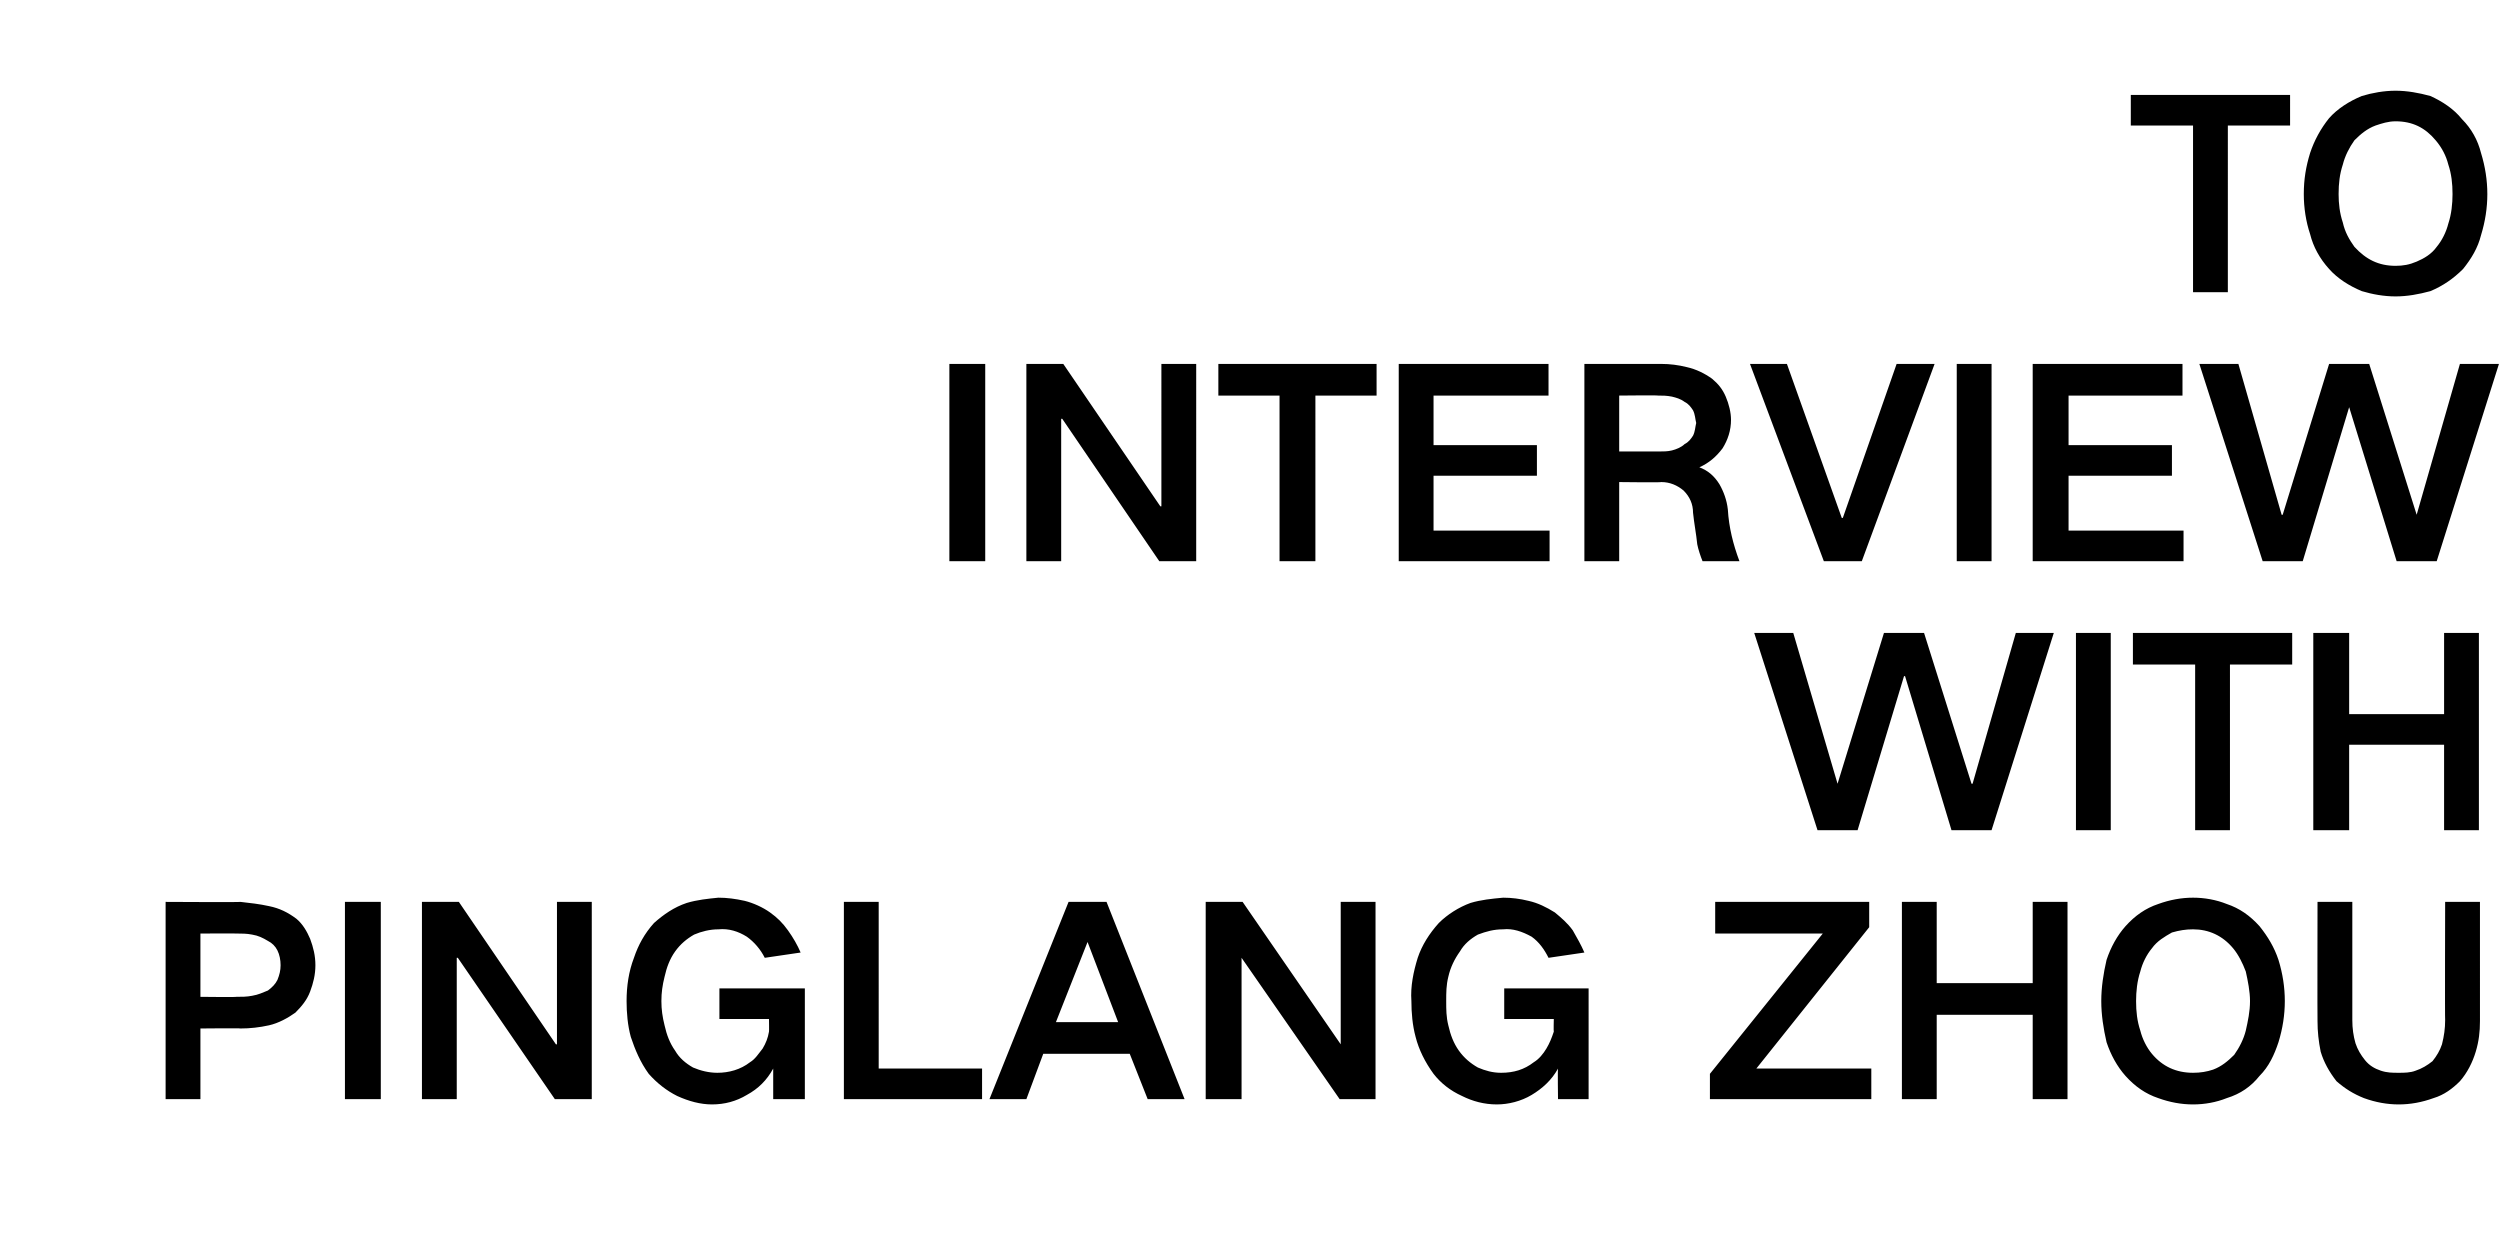
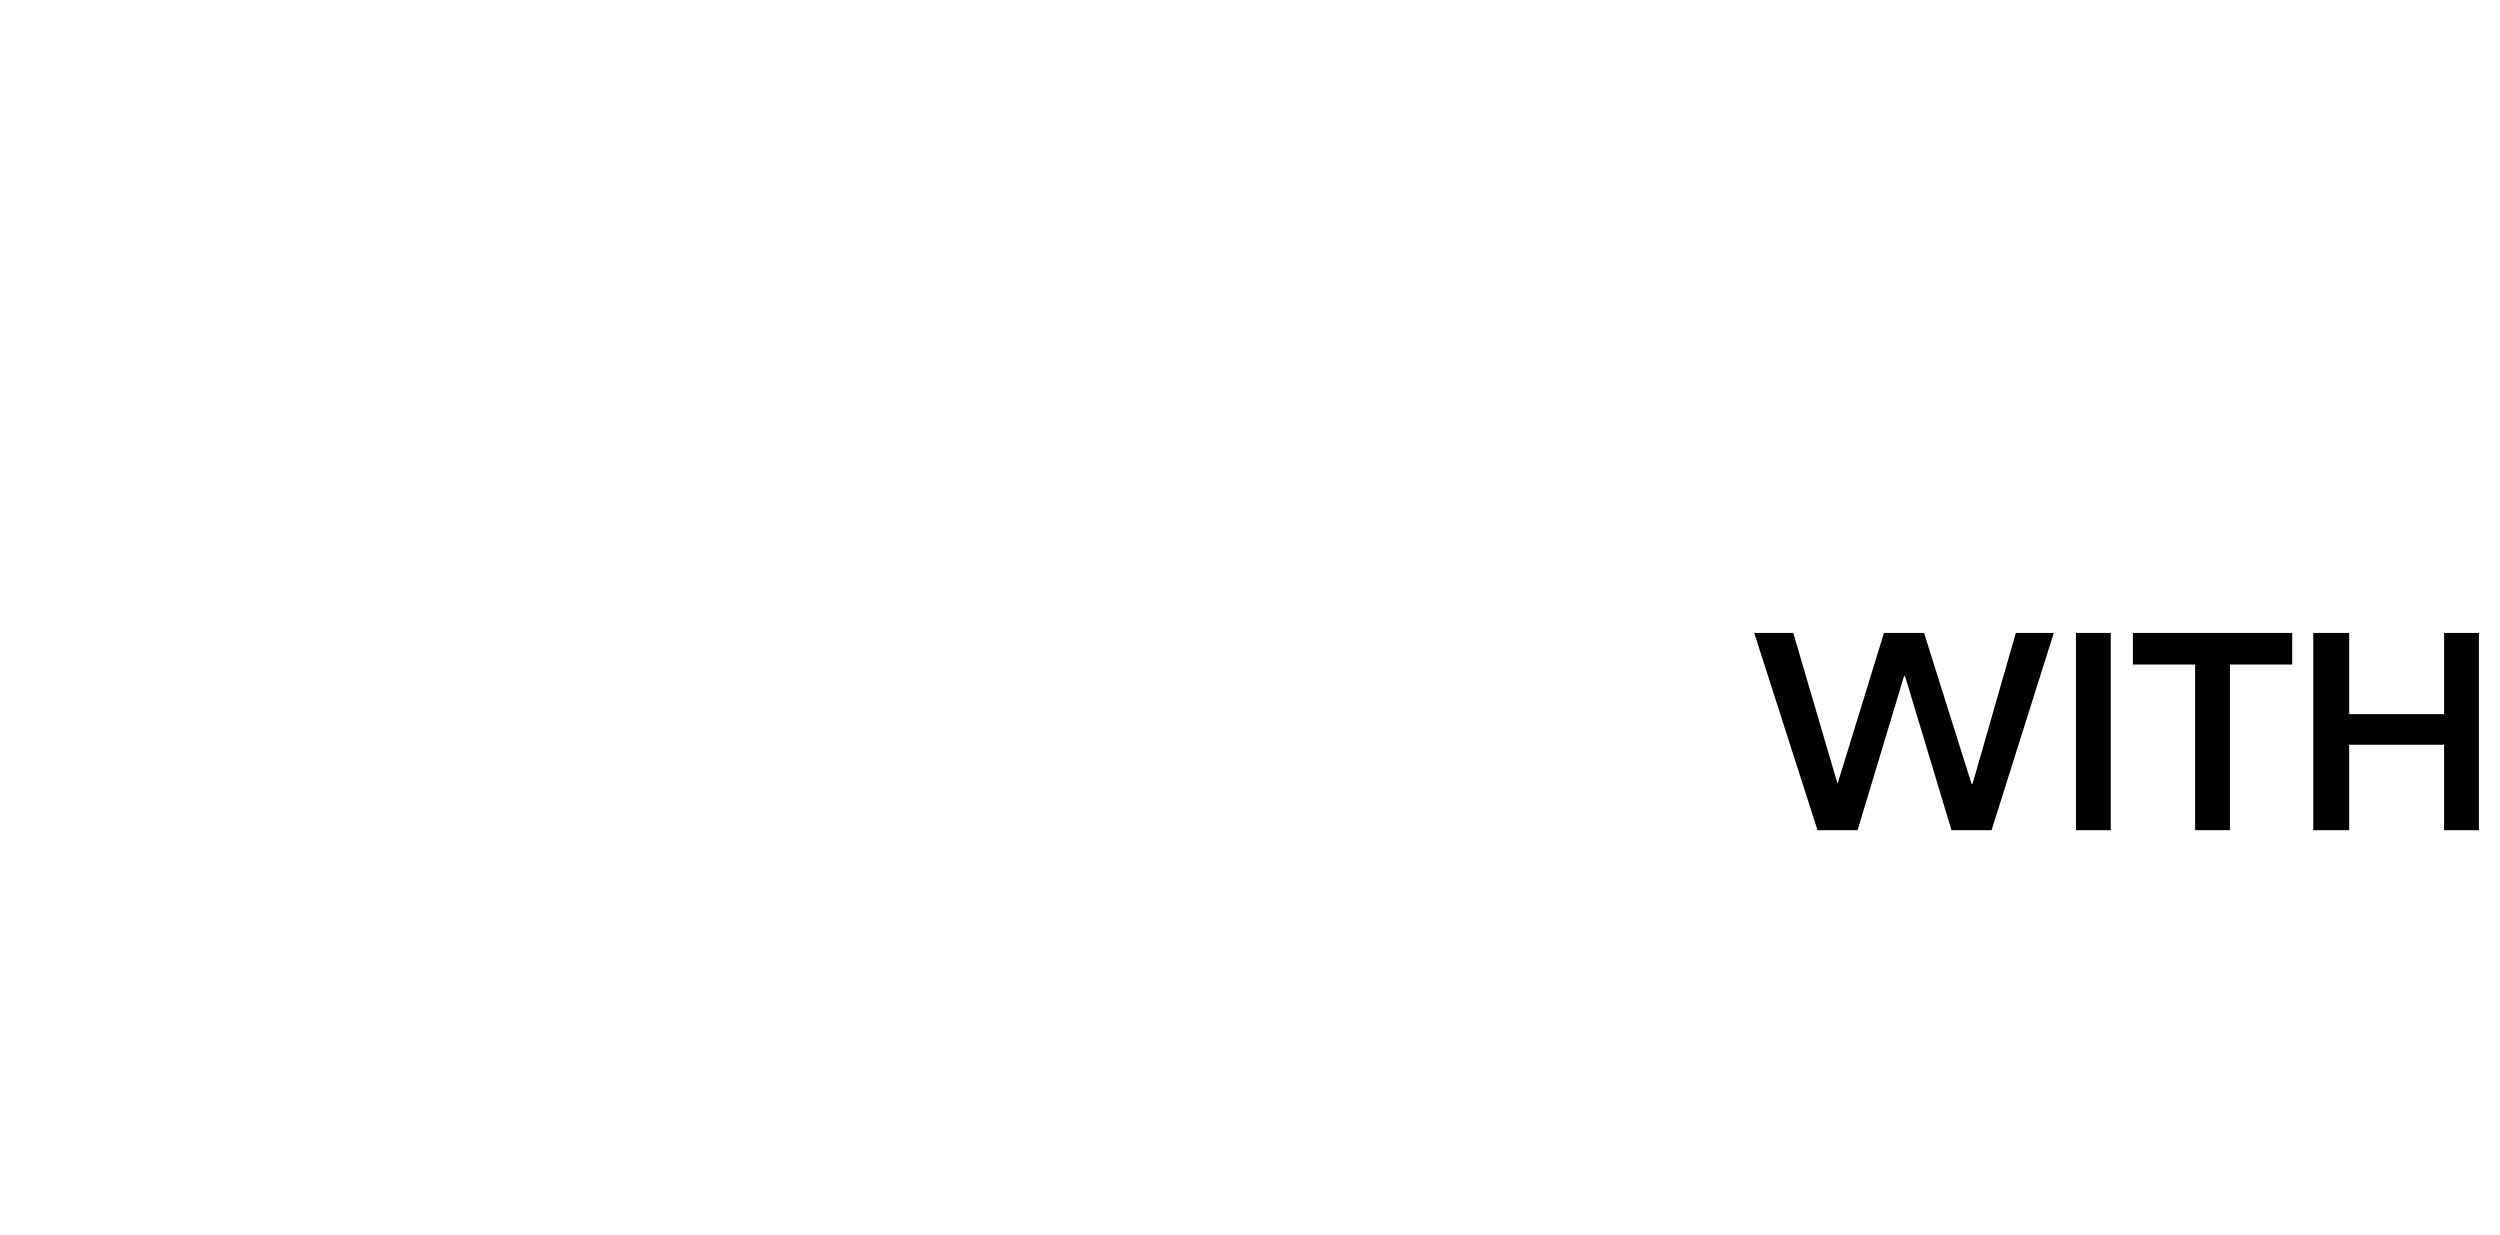
<svg xmlns="http://www.w3.org/2000/svg" version="1.1" width="237px" height="117.1px" viewBox="0 -9 237 117.1" style="top:-9px">
  <desc>TO INTERVIEW WITH PINGLANG ZHOU</desc>
  <defs />
  <g id="Polygon138681">
-     <path d="m15.7 76.5v18.7h3.3v-6.7s3.83-.04 3.8 0c.9 0 1.8-.1 2.7-.3c.9-.2 1.8-.7 2.5-1.2c.6-.6 1.1-1.2 1.4-2c.3-.8.5-1.6.5-2.5c0-.9-.2-1.7-.5-2.5c-.3-.7-.7-1.4-1.3-1.9c-.8-.6-1.6-1-2.6-1.2c-.9-.2-1.8-.3-2.7-.4c.03.04-7.1 0-7.1 0zm3.3 3s3.46-.02 3.5 0c.4 0 .9 0 1.4.1c.6.1 1 .3 1.5.6c.4.2.7.5.9.9c.2.4.3.9.3 1.4c0 .5-.1.9-.3 1.4c-.2.4-.5.7-.9 1c-.5.2-.9.4-1.5.5c-.5.1-1 .1-1.5.1c.03.04-3.4 0-3.4 0v-6zm13.7-3v18.7h3.4V76.5h-3.4zm7.3 0v18.7h3.3V81.8h.1l9.2 13.4h3.5V76.5h-3.3V90h-.1l-9.2-13.5H40zm20.1 5.3c-.5 1.3-.7 2.7-.7 4.1c0 1.1.1 2.3.4 3.4c.4 1.2.9 2.4 1.7 3.5c.8.9 1.7 1.6 2.7 2.1c1.1.5 2.2.8 3.3.8c1.2 0 2.3-.3 3.3-.9c1.1-.6 1.9-1.4 2.5-2.5v2.9h3V84.7h-8.1v2.9h4.7s.02 1.2 0 1.2c-.1.6-.3 1.1-.6 1.6c-.4.5-.7 1-1.2 1.3c-.9.7-2 1-3.1 1c-.8 0-1.6-.2-2.3-.5c-.7-.4-1.3-.9-1.7-1.6c-.5-.7-.8-1.5-1-2.4c-.2-.8-.3-1.5-.3-2.3c0-.8.1-1.5.3-2.3c.2-.9.5-1.7 1-2.4c.5-.7 1.1-1.2 1.8-1.6c.7-.3 1.5-.5 2.3-.5c1-.1 1.9.2 2.7.7c.7.5 1.3 1.2 1.7 2l3.4-.5c-.3-.7-.7-1.4-1.2-2.1c-.5-.7-1-1.2-1.7-1.7c-.7-.5-1.6-.9-2.4-1.1c-.9-.2-1.7-.3-2.5-.3c-1 .1-2 .2-3 .5c-1.2.4-2.2 1.1-3.1 1.9c-.9 1-1.5 2.1-1.9 3.3zM80 76.5v18.7h13.1v-2.9h-9.8V76.5H80zm13.8 18.7h3.5l1.6-4.3h8.2l1.7 4.3h3.5l-7.4-18.7h-3.6l-7.5 18.7zm9.3-14.9l2.9 7.6h-5.9l3-7.6zm11.2-3.8v18.7h3.4V81.8l9.3 13.4h3.4V76.5h-3.3V90l-9.3-13.5h-3.5zm20.1 5.3c-.4 1.3-.7 2.7-.6 4.1c0 1.1.1 2.3.4 3.4c.3 1.2.9 2.4 1.7 3.5c.7.9 1.6 1.6 2.7 2.1c1 .5 2.1.8 3.3.8c1.1 0 2.3-.3 3.3-.9c1-.6 1.9-1.4 2.5-2.5c-.04.03 0 2.9 0 2.9h2.9V84.7h-8v2.9h4.7s-.03 1.2 0 1.2c-.2.6-.4 1.1-.7 1.6c-.3.5-.7 1-1.2 1.3c-.9.7-1.9 1-3.1 1c-.8 0-1.5-.2-2.2-.5c-.7-.4-1.3-.9-1.8-1.6c-.5-.7-.8-1.5-1-2.4c-.2-.8-.2-1.5-.2-2.3c0-.8 0-1.5.2-2.3c.2-.9.6-1.7 1.1-2.4c.4-.7 1-1.2 1.7-1.6c.8-.3 1.5-.5 2.4-.5c.9-.1 1.8.2 2.7.7c.7.5 1.2 1.2 1.6 2l3.4-.5c-.3-.7-.7-1.4-1.1-2.1c-.5-.7-1.1-1.2-1.7-1.7c-.8-.5-1.6-.9-2.5-1.1c-.8-.2-1.6-.3-2.4-.3c-1.1.1-2.1.2-3.1.5c-1.1.4-2.2 1.1-3 1.9c-.9 1-1.6 2.1-2 3.3zm27.7 11v2.4h15.3v-2.9h-10.9l10.7-13.4v-2.4h-14.6v3h10.2l-10.7 13.3zm18.2-16.3v18.7h3.3v-8h9.1v8h3.3V76.5h-3.3v7.7h-9.1v-7.7h-3.3zm22.6 12.2c-.3-.9-.4-1.8-.4-2.8c0-.9.1-1.9.4-2.8c.2-.8.6-1.6 1.1-2.2c.5-.7 1.2-1.1 1.9-1.5c.7-.2 1.3-.3 2-.3c1.5 0 2.8.6 3.8 1.8c.5.6.9 1.4 1.2 2.2c.2.9.4 1.9.4 2.8c0 1-.2 1.9-.4 2.8c-.2.8-.6 1.6-1.1 2.3c-.6.6-1.2 1.1-2 1.4c-.6.2-1.2.3-1.9.3c-1.6 0-2.9-.6-3.9-1.8c-.5-.6-.9-1.4-1.1-2.2zm-3.2-6.7c-.3 1.3-.5 2.6-.5 3.9c0 1.3.2 2.6.5 3.9c.4 1.2 1 2.3 1.8 3.2c.9 1 1.9 1.7 3.1 2.1c1.1.4 2.2.6 3.3.6c1.1 0 2.2-.2 3.2-.6c1.3-.4 2.3-1.1 3.1-2.1c.9-.9 1.4-2 1.8-3.2c.4-1.3.6-2.6.6-3.9c0-1.3-.2-2.6-.6-3.9c-.4-1.2-1-2.2-1.8-3.2c-.9-1-1.9-1.7-3.1-2.1c-1-.4-2.1-.6-3.2-.6c-1.1 0-2.2.2-3.3.6c-1.2.4-2.2 1.1-3.1 2.1c-.8.9-1.4 2-1.8 3.2zm20-5.5s-.02 11.29 0 11.3c0 1 .1 1.9.3 2.9c.3 1 .8 1.9 1.5 2.8c.8.7 1.6 1.2 2.6 1.6c1.1.4 2.2.6 3.3.6c1.1 0 2.2-.2 3.3-.6c1-.3 1.8-.9 2.5-1.6c.7-.8 1.2-1.8 1.5-2.8c.3-1 .4-1.9.4-2.9V76.5h-3.3s-.03 11.25 0 11.2c0 .8-.1 1.5-.3 2.3c-.2.6-.5 1.1-.9 1.6c-.5.4-1 .7-1.6.9c-.5.2-1.1.2-1.6.2c-.6 0-1.1 0-1.7-.2c-.6-.2-1.1-.5-1.5-1c-.4-.5-.7-1-.9-1.6c-.2-.7-.3-1.4-.3-2.2V76.5h-3.3z" stroke="none" fill="#000" />
-   </g>
+     </g>
  <g id="Polygon138680">
    <path d="m166.3 51l6 18.7h3.8l4.4-14.6h.1l4.4 14.6h3.8l5.9-18.7h-3.6L187 65.3h-.1L182.4 51h-3.8l-4.4 14.3L170 51h-3.7zm30.5 0v18.7h3.3V51h-3.3zm5.4 0v3h5.9v15.7h3.3V54h5.9v-3h-15.1zm17.1 0v18.7h3.4v-8.1h9v8.1h3.3V51h-3.3v7.7h-9V51h-3.4z" stroke="none" fill="#000" />
  </g>
  <g id="Polygon138679">
-     <path d="m90 25.5v18.7h3.4V25.5H90zm7.3 0v18.7h3.3V30.7h.1l9.2 13.5h3.5V25.5h-3.3V39h-.1l-9.2-13.5h-3.5zm18.2 0v3h5.8v15.7h3.4V28.5h5.8v-3h-15zm17.1 0v18.7h14.3v-2.9h-11v-5.2h9.8v-2.9h-9.8v-4.7h10.9v-3h-14.2zm17.6 0v18.7h3.3v-7.5s4 .05 4 0c.8 0 1.5.3 2.1.8c.6.6.9 1.3.9 2.1c.1 1 .3 2 .4 3c.1.5.3 1.1.5 1.6h3.5c-.6-1.6-1-3.2-1.1-4.9c-.1-.9-.4-1.7-.8-2.4c-.5-.8-1.1-1.3-1.9-1.6c.9-.4 1.6-1 2.2-1.8c.5-.8.8-1.7.8-2.7c0-.7-.2-1.5-.5-2.2c-.3-.7-.7-1.2-1.3-1.7c-.7-.5-1.5-.9-2.4-1.1c-.8-.2-1.6-.3-2.4-.3h-7.3zm3.3 3s3.65-.04 3.7 0c.4 0 .8 0 1.3.1c.4.1.8.2 1.2.5c.4.2.6.5.8.8c.2.4.2.8.3 1.2c-.1.4-.1.8-.3 1.2c-.2.3-.4.6-.8.8c-.3.3-.8.5-1.2.6c-.4.1-.8.1-1.2.1h-3.8v-5.3zm12.4-3l7 18.7h3.6l6.9-18.7h-3.6l-5.1 14.6h-.1l-5.2-14.6h-3.5zm19.6 0v18.7h3.3V25.5h-3.3zm7.2 0v18.7H207v-2.9h-10.9v-5.2h9.8v-2.9h-9.8v-4.7h10.8v-3h-14.2zm15.8 0l6 18.7h3.8l4.4-14.6l4.5 14.6h3.8l5.9-18.7h-3.7l-4.1 14.3l-4.5-14.3h-3.8l-4.4 14.3h-.1l-4.1-14.3h-3.7z" stroke="none" fill="#000" />
-   </g>
+     </g>
  <g id="Polygon138678">
-     <path d="m202 0v2.9h5.9v15.8h3.3V2.9h5.9V0H202zm20.1 12.1c-.3-.9-.4-1.8-.4-2.7c0-1 .1-1.9.4-2.8c.2-.8.6-1.6 1.1-2.3c.6-.6 1.2-1.1 2-1.4c.6-.2 1.2-.4 1.9-.4c1.6 0 2.8.6 3.8 1.8c.6.7 1 1.5 1.2 2.3c.3.9.4 1.8.4 2.8c0 .9-.1 1.9-.4 2.8c-.2.8-.6 1.6-1.1 2.2c-.5.7-1.2 1.1-1.9 1.4c-.7.3-1.3.4-2 .4c-1.6 0-2.8-.6-3.9-1.8c-.5-.7-.9-1.4-1.1-2.3zM219 5.5c-.4 1.3-.6 2.5-.6 3.9c0 1.3.2 2.6.6 3.8c.3 1.2.9 2.3 1.8 3.3c.8.9 1.9 1.6 3.1 2.1c1 .3 2.1.5 3.2.5c1.1 0 2.2-.2 3.3-.5c1.2-.5 2.2-1.2 3.1-2.1c.8-1 1.4-2 1.7-3.2c.4-1.3.6-2.6.6-3.9c0-1.3-.2-2.6-.6-3.9c-.3-1.2-.9-2.3-1.8-3.2c-.8-1-1.9-1.7-3-2.2c-1.1-.3-2.2-.5-3.3-.5c-1.1 0-2.2.2-3.2.5c-1.2.5-2.3 1.2-3.1 2.1c-.8 1-1.4 2.1-1.8 3.3z" stroke="none" fill="#000" />
-   </g>
+     </g>
</svg>